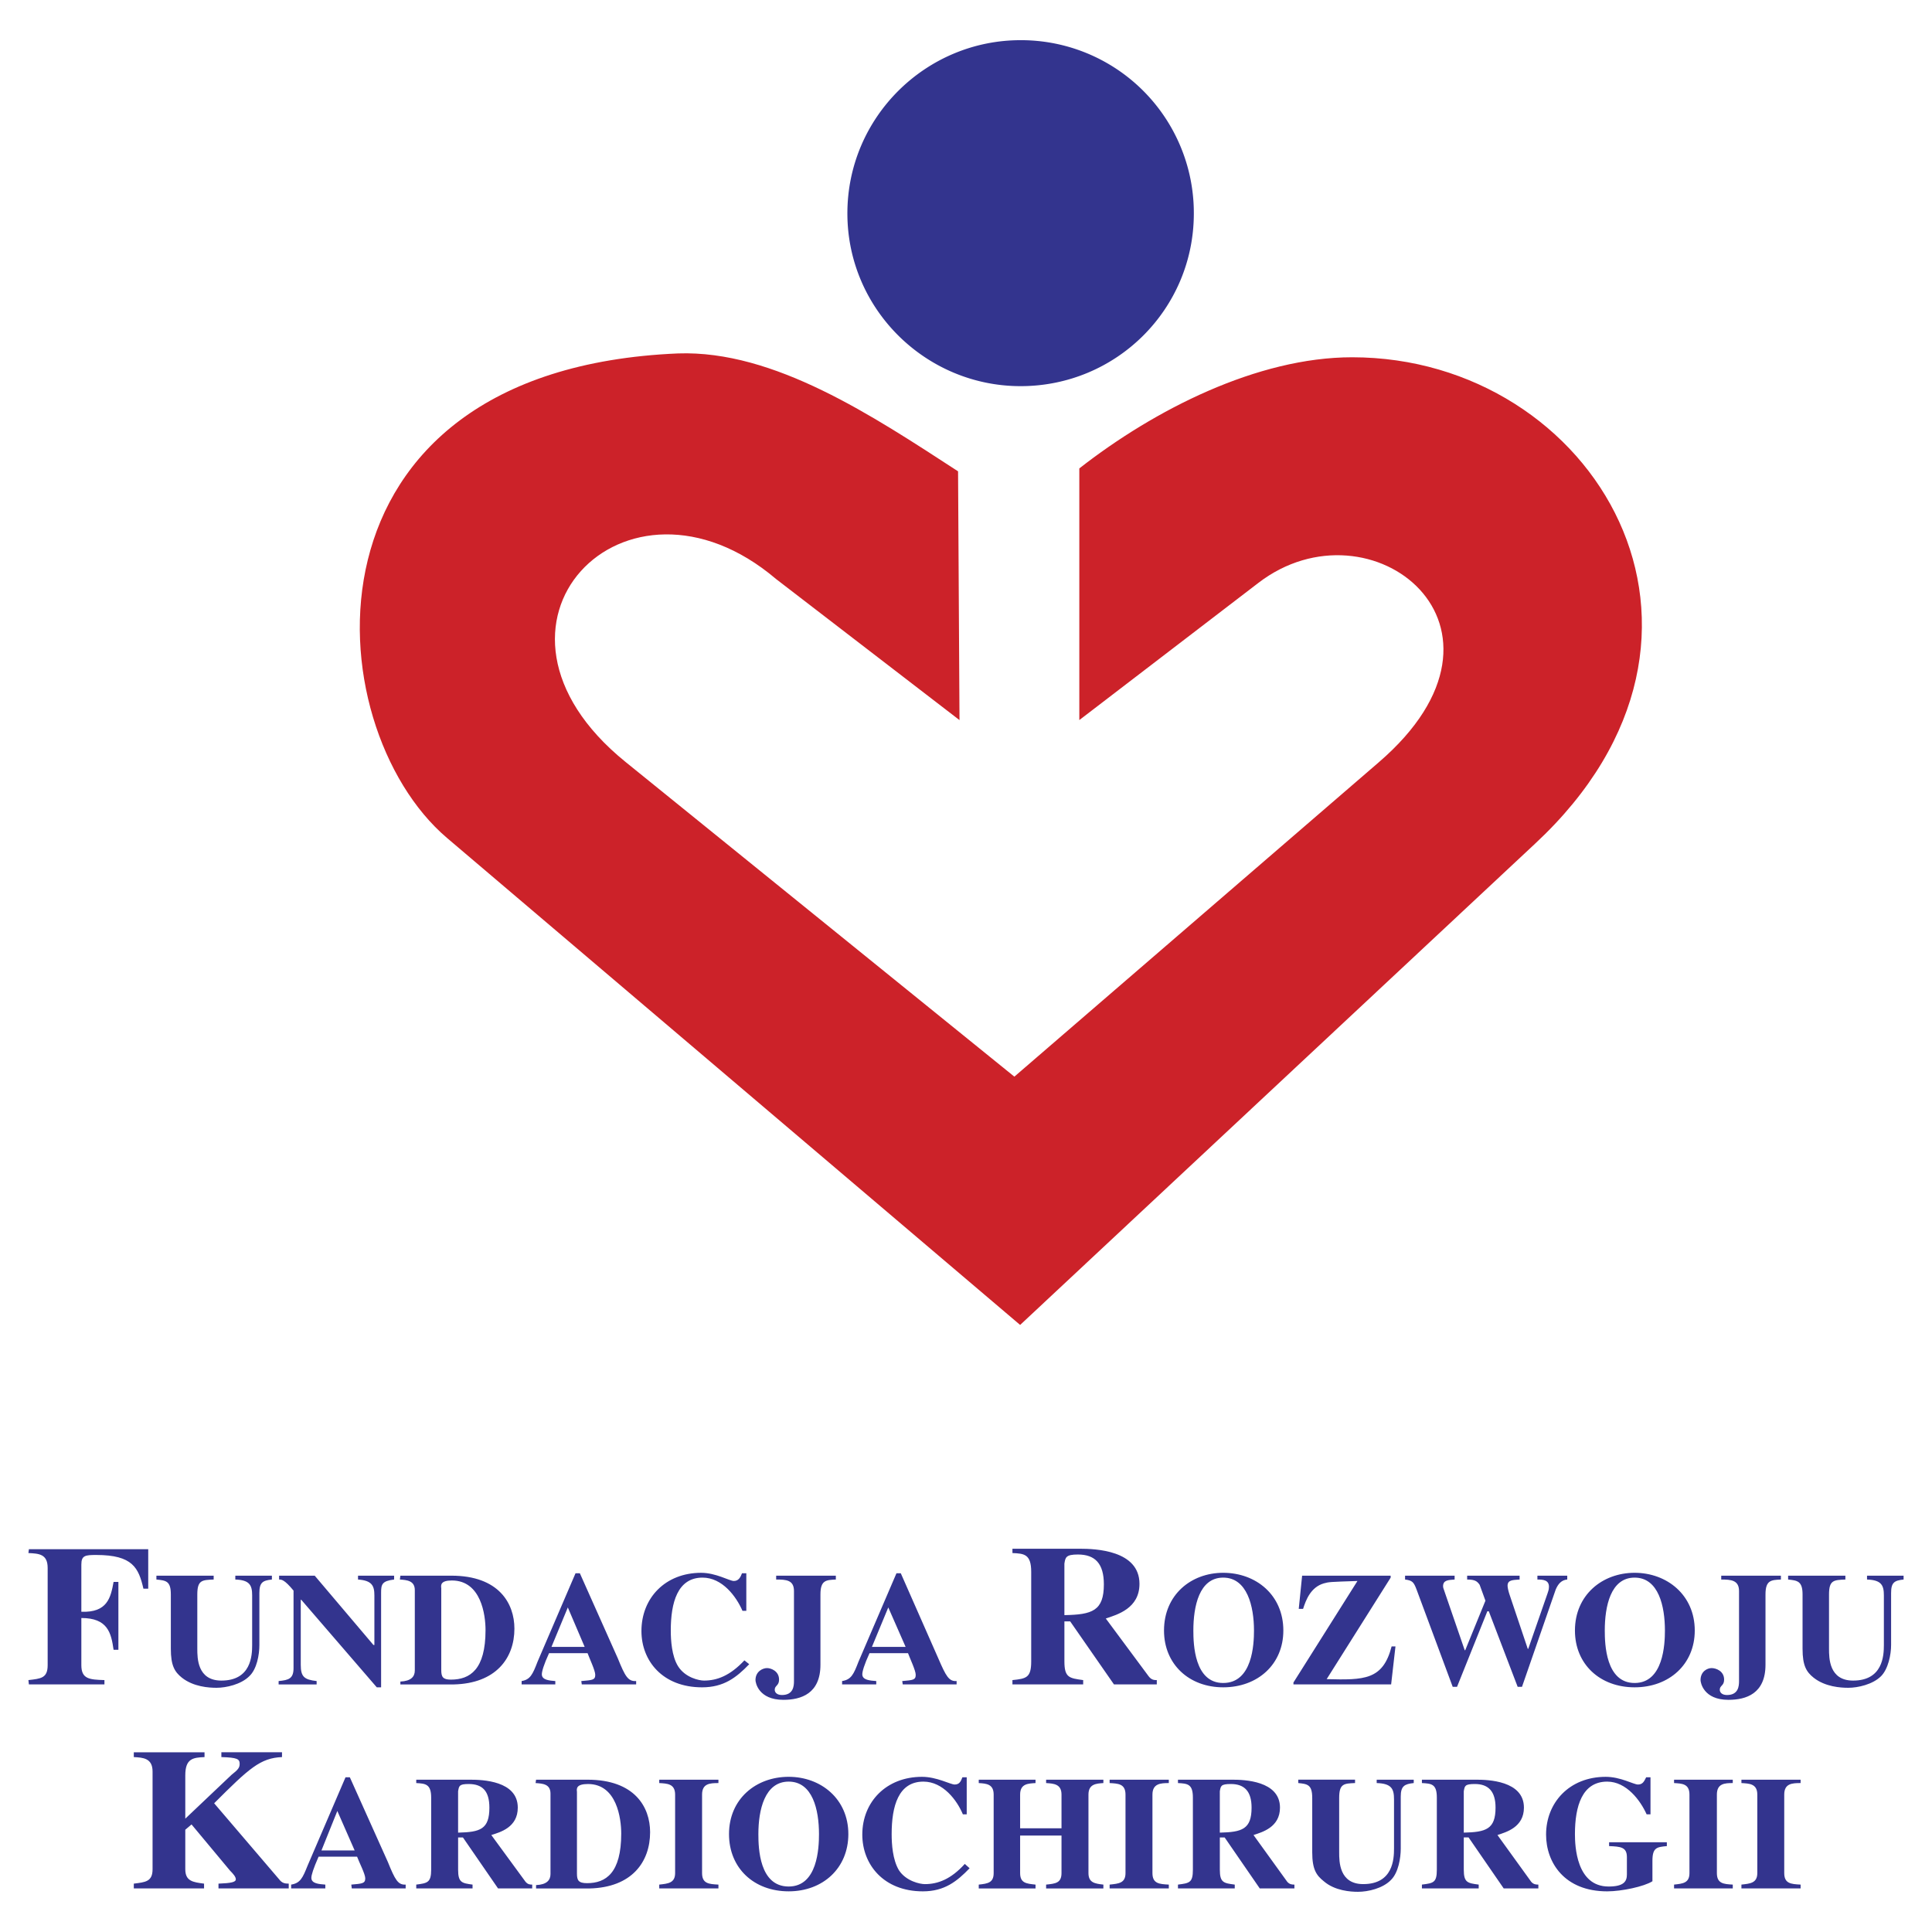
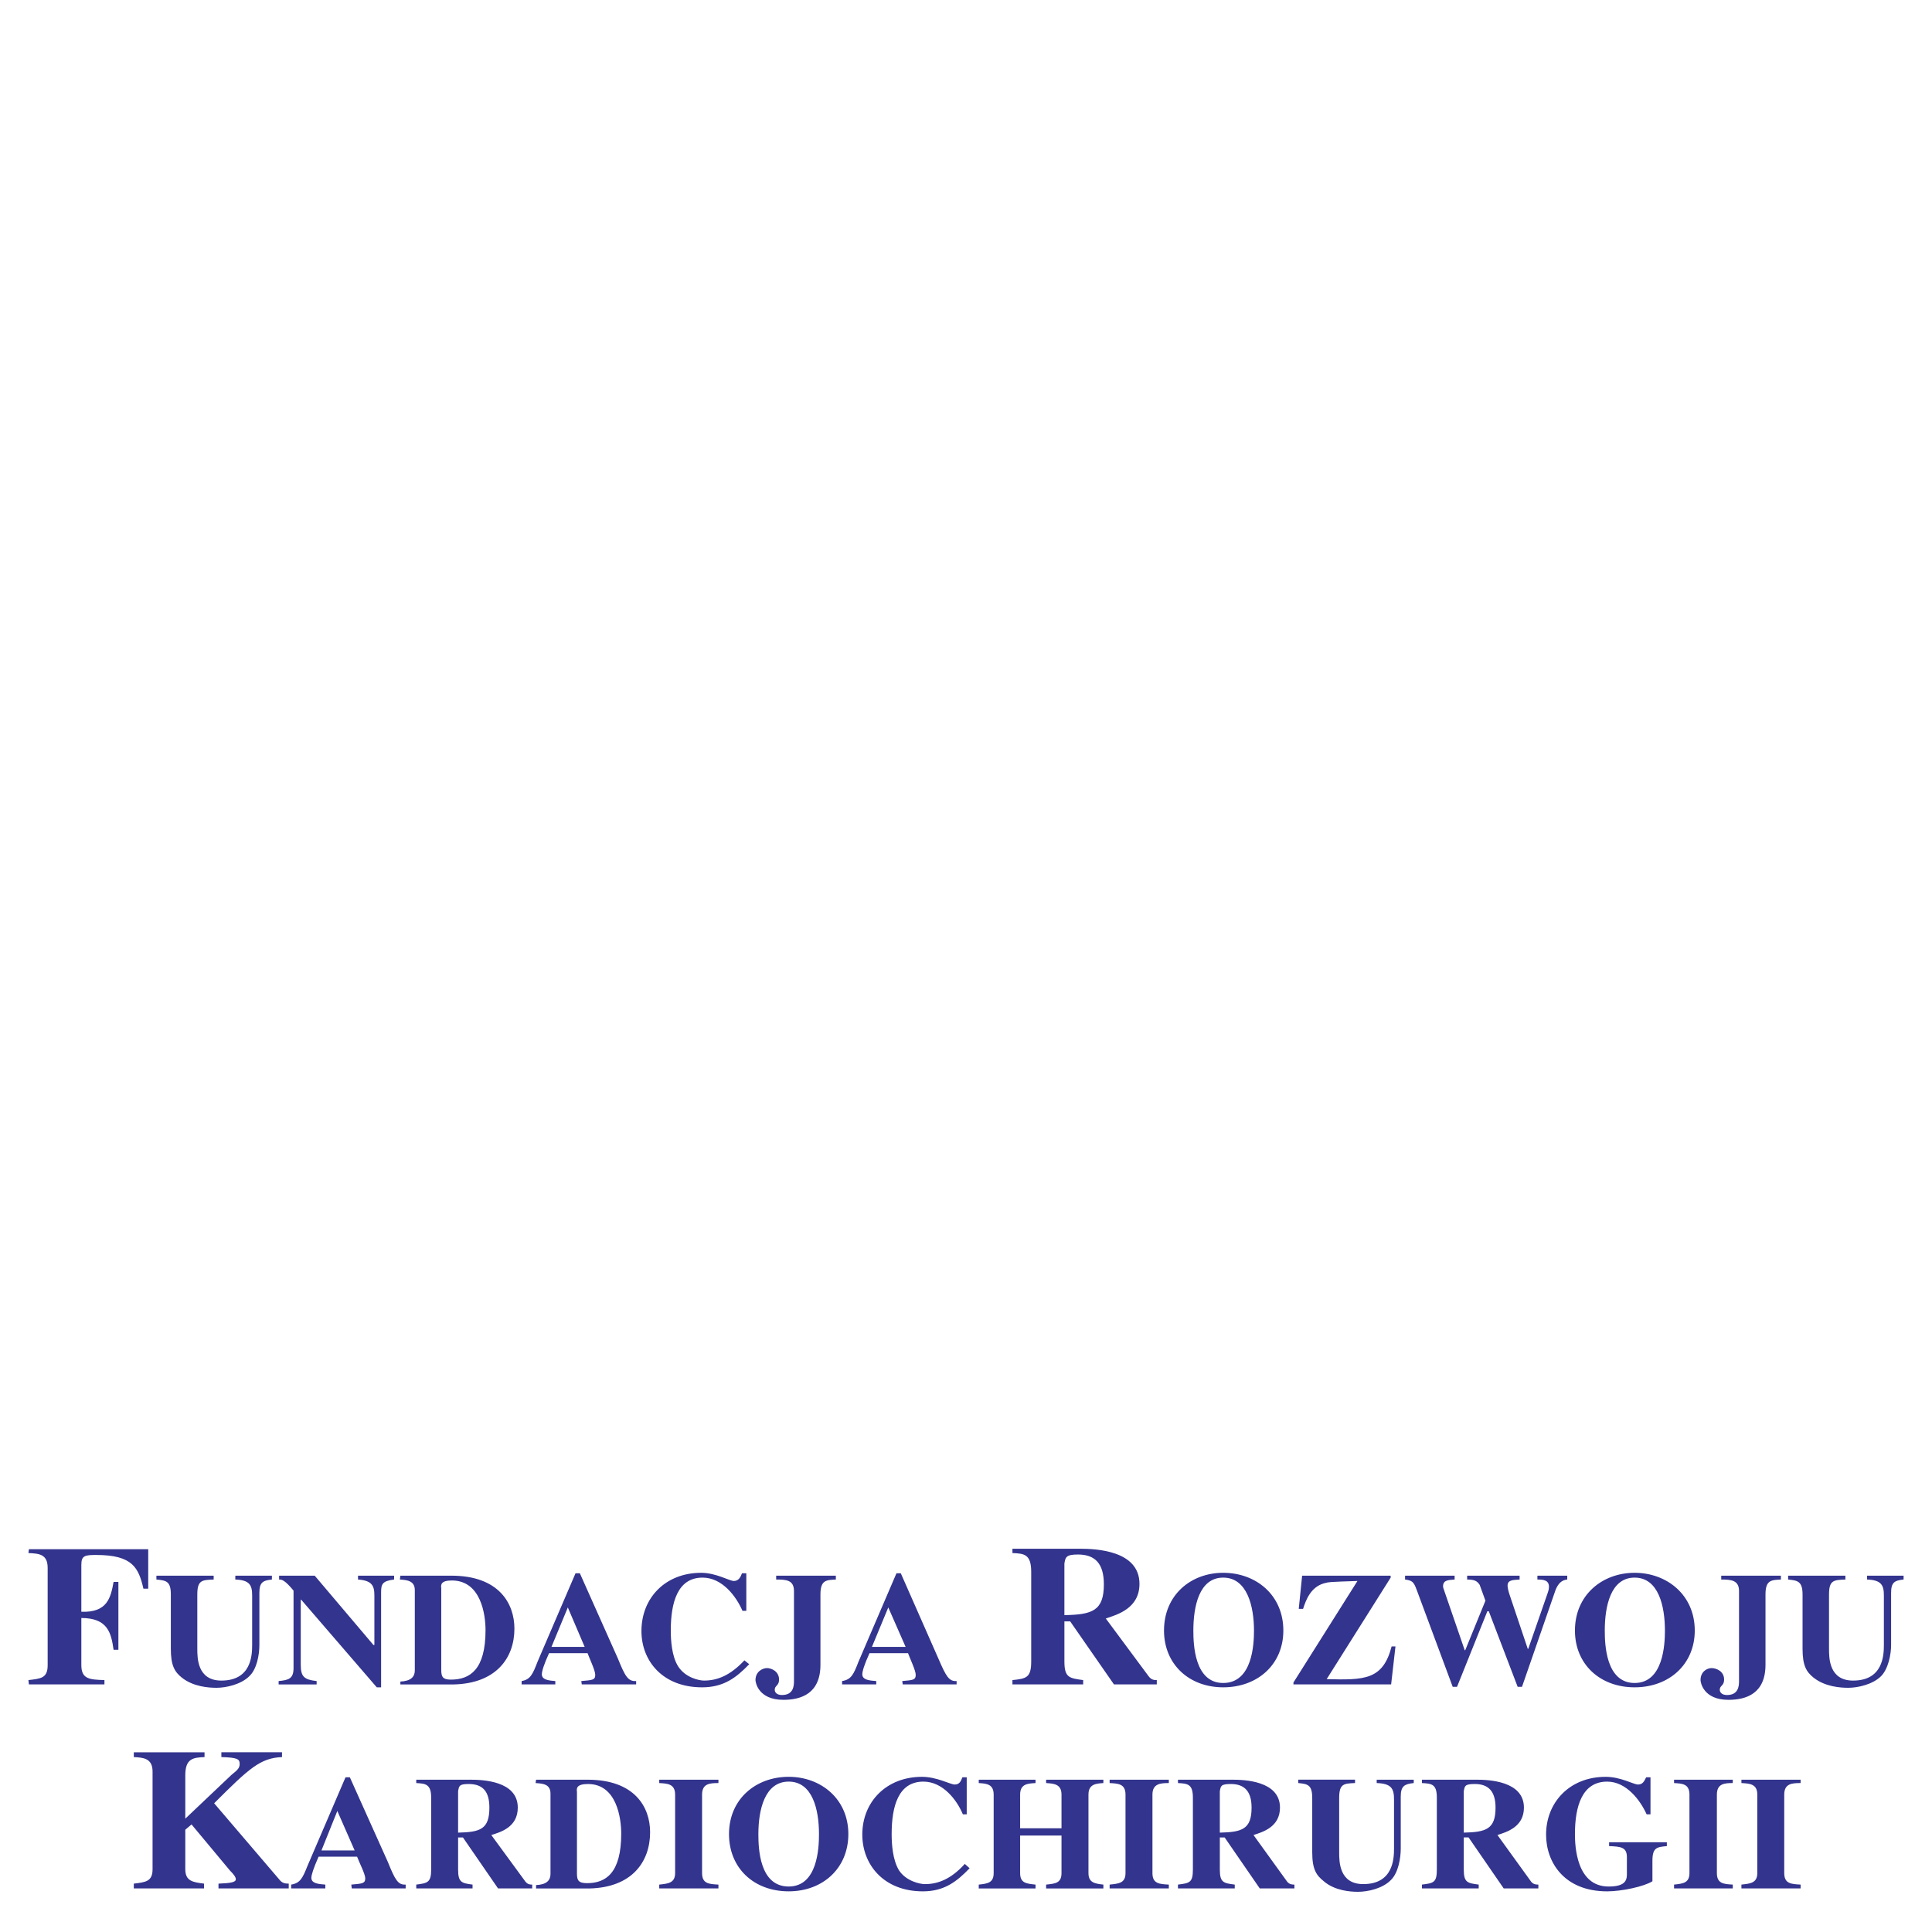
<svg xmlns="http://www.w3.org/2000/svg" width="2500" height="2500" viewBox="0 0 192.756 192.756">
  <g fill-rule="evenodd" clip-rule="evenodd">
-     <path fill="#fff" d="M0 0h192.756v192.756H0V0z" />
    <path d="M14.789 158.502v-3.938H2.883l-.048.385c1.056.049 1.92.096 1.92 1.488v9.697c0 1.297-.672 1.344-1.92 1.488l.048.432h7.537v-.432c-1.488-.047-2.304-.096-2.304-1.488v-4.705c2.64 0 2.976 1.488 3.216 3.17h.48v-6.77h-.48c-.288 1.584-.624 3.072-3.216 2.977v-4.705c0-.912.384-.961 1.488-.961 3.648 0 4.225 1.297 4.705 3.361h.48v.001zm12.338-.912v-.385h-3.649v.385c1.44.049 1.68.576 1.68 1.584v4.945c0 1.057-.096 3.553-3.072 3.553-2.4 0-2.4-2.258-2.4-3.168v-5.426c0-1.439.48-1.439 1.632-1.488v-.385h-5.713v.385c.96.096 1.44.145 1.44 1.488v5.426c0 1.68.384 2.303 1.104 2.879 1.152.912 2.688 1.008 3.456 1.008.96 0 2.449-.336 3.265-1.152.768-.719 1.008-2.16 1.008-3.119v-5.186c0-1.057.336-1.248 1.249-1.344zm12.193 0v-.385h-3.6v.385c1.393.096 1.633.623 1.633 1.584v4.945h-.096l-5.857-6.914h-3.553v.385c.24 0 .528 0 1.44 1.104v7.73c0 1.055-.48 1.199-1.488 1.295v.336h3.792v-.336c-1.248-.143-1.584-.432-1.584-1.631v-6.482h.048l7.537 8.738h.432v-9.457c0-.817.096-1.153 1.296-1.297zm12.003 4.896c0-2.496-1.537-5.281-6.29-5.281h-5.088l-.048.385c.672.049 1.488.096 1.488 1.057v8.018c0 .623-.384 1.055-1.44 1.104v.287h5.329c4.176-.097 6.049-2.593 6.049-5.57zm-2.881.145c0 3.936-1.537 4.945-3.457 4.945-.816 0-.96-.289-.96-.961v-8.162c-.048-.336-.048-.768 1.056-.768 2.929.001 3.361 3.458 3.361 4.946zm15.027 5.424v-.336c-.816.049-1.104-.48-1.825-2.256l-3.792-8.498h-.432l-3.793 8.834c-.48 1.248-.72 1.777-1.584 1.92v.336h3.36v-.336c-.576-.047-1.344-.096-1.344-.672 0-.287.192-.959.72-2.111h3.841c.191.527.768 1.729.768 2.16 0 .527-.288.527-1.392.623l.048.336h5.425zm-5.137-3.744H55.02l1.632-3.936 1.68 3.936zm16.418 1.728l-.48-.385c-1.44 1.537-2.736 2.018-4.033 2.018-.48 0-1.873-.289-2.593-1.441-.624-1.008-.72-2.592-.72-3.553 0-2.783.672-5.279 3.168-5.279 1.968 0 3.36 1.871 3.984 3.312h.384v-3.746h-.43c-.144.385-.336.77-.816.77-.432 0-1.776-.816-3.264-.816-3.553 0-5.953 2.496-5.953 5.809 0 2.977 2.112 5.617 6.049 5.617 2.16-.001 3.408-.962 4.704-2.306zm8.642-8.449v-.385h-5.953v.385c1.008 0 1.776.049 1.776 1.152v8.977c0 .48-.048 1.393-1.2 1.393-.479 0-.72-.24-.72-.527 0-.432.432-.385.432-1.008 0-.865-.816-1.152-1.2-1.152-.432 0-1.152.336-1.152 1.199 0 .24.288 1.969 2.784 1.969 1.777 0 3.697-.625 3.697-3.504v-7.01c-.001-1.44.576-1.44 1.536-1.489zm12.049 10.465v-.336c-.768.049-1.056-.48-1.824-2.256l-3.745-8.498h-.432l-3.792 8.834c-.48 1.248-.721 1.777-1.632 1.92v.336h3.408v-.336c-.624-.047-1.392-.096-1.392-.672 0-.287.192-.959.72-2.111h3.84c.192.527.769 1.729.769 2.16 0 .527-.288.527-1.344.623l.048.336h5.376zm-5.088-3.744h-3.361l1.632-3.936 1.729 3.936zm25.06 3.744v-.432c-.24 0-.528 0-.816-.385l-4.272-5.76c1.152-.385 3.36-1.008 3.36-3.457 0-3.359-4.417-3.504-5.953-3.504h-6.721v.432c1.152.049 1.872.096 1.872 1.873v8.93c0 1.631-.479 1.727-1.872 1.871v.432h7.057v-.432c-1.392-.191-1.872-.24-1.872-1.871v-3.986h.576l4.369 6.289h4.272zm-5.281-9.985c0 2.641-1.152 3.023-3.937 3.072v-5.137c.097-.625.145-.912 1.345-.912 1.728.001 2.592.913 2.592 2.977zm17.907 4.608c0-3.553-2.736-5.76-6.001-5.76-3.217 0-5.905 2.207-5.905 5.76 0 3.361 2.497 5.666 5.905 5.666 3.457 0 6.001-2.305 6.001-5.666zm-2.929 0c0 1.346-.144 5.234-3.072 5.234-2.881 0-2.977-3.889-2.977-5.234 0-2.4.576-5.279 2.977-5.279s3.072 2.878 3.072 5.279zm14.116 1.586h-.385c-.864 3.359-2.736 3.359-6.48 3.264l6.385-10.129v-.193h-8.834l-.336 3.312h.432c.289-.912.769-2.16 2.064-2.543.528-.145.528-.145 3.361-.24l-6.386 10.129v.191h9.746l.433-3.791zm17.138-6.674v-.385h-2.977v.385c.576 0 1.152.049 1.152.721 0 .336-.097.479-.145.672l-1.92 5.521h-.049l-1.824-5.426c-.096-.289-.191-.672-.191-.865 0-.574.479-.574 1.2-.623v-.385h-5.233v.385c.816 0 1.008.191 1.248.527l.576 1.584-2.016 4.945h-.049l-2.016-5.857c-.049-.191-.145-.336-.145-.527 0-.623.528-.623 1.152-.672v-.385h-4.944v.385c.72.096.863.24 1.151 1.008l3.602 9.697h.432l3.024-7.537h.144l2.881 7.537h.432l3.361-9.697c.242-.577.578-.959 1.154-1.008zm12.722 5.088c0-3.553-2.784-5.76-6.001-5.76s-5.953 2.207-5.953 5.76c0 3.361 2.496 5.666 5.953 5.666 3.456 0 6.001-2.305 6.001-5.666zm-2.977 0c0 1.346-.144 5.234-3.024 5.234s-2.977-3.889-2.977-5.234c0-2.4.576-5.279 2.977-5.279s3.024 2.878 3.024 5.279zm11.571-5.088v-.385h-5.953v.385c.96 0 1.776.049 1.776 1.152v8.977c0 .48-.049 1.393-1.201 1.393-.479 0-.72-.24-.72-.527 0-.432.433-.385.433-1.008 0-.865-.816-1.152-1.248-1.152-.433 0-1.104.336-1.104 1.199 0 .24.288 1.969 2.784 1.969 1.776 0 3.696-.625 3.696-3.504v-7.01c0-1.44.577-1.44 1.537-1.489zm12.241 0v-.385h-3.648v.385c1.44.049 1.681.576 1.681 1.584v4.945c0 1.057-.097 3.553-3.073 3.553-2.4 0-2.4-2.258-2.4-3.168v-5.426c0-1.439.48-1.439 1.633-1.488v-.385h-5.713v.385c.912.096 1.44.145 1.44 1.488v5.426c0 1.68.384 2.303 1.104 2.879 1.152.912 2.688 1.008 3.457 1.008.96 0 2.448-.336 3.265-1.152.72-.719 1.008-2.16 1.008-3.119v-5.186c-.002-1.057.334-1.248 1.246-1.344zM28.807 188.41v-.479c-.384 0-.672-.049-.96-.434l-6.481-7.584c3.504-3.506 4.609-4.514 6.769-4.609v-.48h-6.049v.48c1.584.049 1.824.191 1.824.672 0 .385-.144.576-.816 1.104l-4.608 4.369v-4.32c0-1.68.768-1.775 1.92-1.824v-.48h-7.057v.48c.912.049 1.872.096 1.872 1.439v9.746c0 1.248-.72 1.297-1.872 1.441v.479h7.009v-.479c-1.104-.145-1.872-.24-1.872-1.441v-3.938l.624-.527 3.84 4.609c.336.336.577.623.577.863 0 .289-.48.385-1.729.434v.479h7.009zm11.666 0v-.383c-.768.047-1.056-.48-1.776-2.258l-3.793-8.449h-.432l-3.792 8.834c-.48 1.201-.72 1.729-1.632 1.873v.383h3.409v-.383c-.624-.049-1.392-.096-1.392-.672 0-.289.192-.912.72-2.113h3.841c.192.527.816 1.729.816 2.16 0 .529-.336.529-1.393.625l.048.383h5.376zm-5.089-3.791h-3.312l1.584-3.938 1.728 3.938zm17.715 3.791v-.383c-.191 0-.432 0-.672-.289l-3.409-4.656c.912-.289 2.641-.768 2.641-2.736 0-2.689-3.553-2.785-4.753-2.785h-5.377v.336c.913.049 1.488.096 1.488 1.441v7.201c0 1.295-.384 1.344-1.488 1.488v.383h5.617v-.383c-1.056-.145-1.44-.193-1.44-1.488v-3.217h.48l3.505 5.088h3.408zm-4.273-8.064c0 2.16-.912 2.447-3.121 2.496v-4.129c.096-.527.096-.721 1.056-.721 1.393 0 2.065.721 2.065 2.354zm16.035 2.447c0-2.496-1.536-5.232-6.241-5.232h-5.137l-.048.336c.72.049 1.488.096 1.488 1.057v8.018c0 .623-.384 1.057-1.44 1.104v.336h5.329c4.225-.098 6.049-2.642 6.049-5.619zm-2.881.145c0 3.938-1.537 4.945-3.409 4.945-.864 0-1.008-.289-1.008-.961v-8.16c-.048-.336-.048-.77 1.104-.77 2.881 0 3.313 3.457 3.313 4.946zm9.698 5.472v-.383c-.96-.049-1.632-.096-1.632-1.152v-7.826c0-1.104.768-1.152 1.632-1.152v-.336h-5.905v.336c.768.049 1.584.049 1.584 1.152v7.826c0 1.008-.72 1.057-1.584 1.152v.383h5.905zm12.962-5.424c0-3.506-2.736-5.713-5.953-5.713-3.264 0-5.953 2.207-5.953 5.713 0 3.408 2.496 5.713 5.953 5.713 3.409 0 5.953-2.304 5.953-5.713zm-2.929 0c0 1.393-.144 5.232-3.024 5.232-2.929 0-3.024-3.84-3.024-5.232 0-2.4.624-5.234 3.024-5.234 2.401 0 3.024 2.834 3.024 5.234zm15.027 3.409l-.48-.432c-1.392 1.535-2.688 2.016-3.984 2.016-.48 0-1.872-.287-2.593-1.393-.624-1.055-.72-2.592-.72-3.6 0-2.785.672-5.234 3.168-5.234 1.968 0 3.36 1.873 3.937 3.266h.384v-3.697h-.432c-.144.385-.288.721-.768.721-.432 0-1.776-.768-3.265-.768-3.553 0-5.953 2.496-5.953 5.76 0 2.977 2.112 5.666 6.049 5.666 2.16-.001 3.409-1.009 4.657-2.305zm13.346 2.015v-.383c-.864-.096-1.488-.193-1.488-1.152v-7.826c0-1.057.769-1.104 1.488-1.152v-.336h-5.713v.336c.769.049 1.536.096 1.536 1.152v3.361h-4.129v-3.361c0-1.104.816-1.104 1.537-1.152v-.336H97.65v.336c.768.049 1.488.096 1.488 1.152v7.826c0 .959-.576 1.057-1.488 1.152v.383h5.665v-.383c-.912-.096-1.537-.145-1.537-1.152v-3.744h4.129v3.744c0 1.008-.624 1.057-1.536 1.152v.383h5.713zm6.529 0v-.383c-.96-.049-1.633-.096-1.633-1.152v-7.826c0-1.104.816-1.152 1.633-1.152v-.336h-5.905v.336c.816.049 1.584.049 1.584 1.152v7.826c0 1.008-.672 1.057-1.584 1.152v.383h5.905zm12.531 0v-.383c-.192 0-.48 0-.721-.289l-3.36-4.656c.864-.289 2.641-.768 2.641-2.736 0-2.689-3.601-2.785-4.753-2.785h-5.425v.336c.96.049 1.488.096 1.488 1.441v7.201c0 1.295-.336 1.344-1.488 1.488v.383h5.665v-.383c-1.104-.145-1.488-.193-1.488-1.488v-3.217h.48l3.504 5.088h3.457zm-4.274-8.064c0 2.16-.959 2.447-3.168 2.496v-4.129c.096-.527.096-.721 1.104-.721 1.344 0 2.064.721 2.064 2.354zm16.179-2.45v-.336h-3.696v.336c1.488.049 1.729.576 1.729 1.633v4.896c0 1.057-.096 3.553-3.072 3.553-2.4 0-2.4-2.256-2.4-3.168v-5.426c0-1.439.479-1.439 1.584-1.488v-.336h-5.665v.336c.912.096 1.393.145 1.393 1.488v5.426c0 1.729.432 2.305 1.151 2.881 1.104.959 2.689 1.055 3.409 1.055 1.008 0 2.496-.336 3.312-1.199.72-.721.96-2.16.96-3.121v-5.186c-.001-1.054.384-1.248 1.295-1.344zm12.434 10.514v-.383c-.192 0-.48 0-.72-.289l-3.361-4.656c.864-.289 2.641-.768 2.641-2.736 0-2.689-3.601-2.785-4.753-2.785h-5.425v.336c.96.049 1.488.096 1.488 1.441v7.201c0 1.295-.336 1.344-1.488 1.488v.383h5.665v-.383c-1.104-.145-1.488-.193-1.488-1.488v-3.217h.48l3.504 5.088h3.457zm-4.272-8.064c0 2.16-.96 2.447-3.169 2.496v-4.129c.096-.527.096-.721 1.104-.721 1.344 0 2.065.721 2.065 2.354zm17.091 3.84v-.383h-5.762v.383c1.152.049 1.776.096 1.776 1.105v1.727c0 .674-.288 1.201-1.824 1.201-3.217 0-3.36-4.033-3.36-5.232 0-2.785.721-5.234 3.217-5.234 1.92 0 3.312 1.873 3.937 3.266h.384v-3.697h-.432c-.192.385-.336.721-.816.721-.432 0-1.729-.768-3.217-.768-3.648 0-5.953 2.592-5.953 5.76 0 2.785 1.824 5.666 6.098 5.666 1.439 0 3.696-.48 4.513-1.008v-2.018c-.002-1.345.43-1.394 1.439-1.489zm6.577 4.224v-.383c-.913-.049-1.585-.096-1.585-1.152v-7.826c0-1.104.769-1.152 1.585-1.152v-.336h-5.857v.336c.769.049 1.536.049 1.536 1.152v7.826c0 1.008-.672 1.057-1.536 1.152v.383h5.857zm6.768 0v-.383c-.96-.049-1.633-.096-1.633-1.152v-7.826c0-1.104.769-1.152 1.633-1.152v-.336h-5.905v.336c.769.049 1.585.049 1.585 1.152v7.826c0 1.008-.721 1.057-1.585 1.152v.383h5.905z" fill="#33348e" />
-     <path d="M95.73 71.844l-.144-24.82c-8.498-5.521-18.339-12.098-27.941-11.762-38.646 1.632-36.198 37.158-23.043 48.344l57.177 48.583 51.369-48.008c22.563-20.979 5.904-48.536-18.243-48.536-9.458 0-19.731 5.232-27.221 11.089v25.108l17.859-13.682c11.186-8.593 27.748 4.369 12.002 17.907l-36.342 31.35-38.791-31.396c-16.898-13.682 0-31.013 15.027-18.243L95.73 71.844z" fill="#cc2229" />
-     <path d="M101.827 4.008a17.242 17.242 0 0 1 17.282 17.283c0 9.554-7.729 17.235-17.282 17.235-9.458 0-17.283-7.681-17.283-17.235 0-9.601 7.825-17.283 17.283-17.283z" fill="#33348e" />
  </g>
</svg>